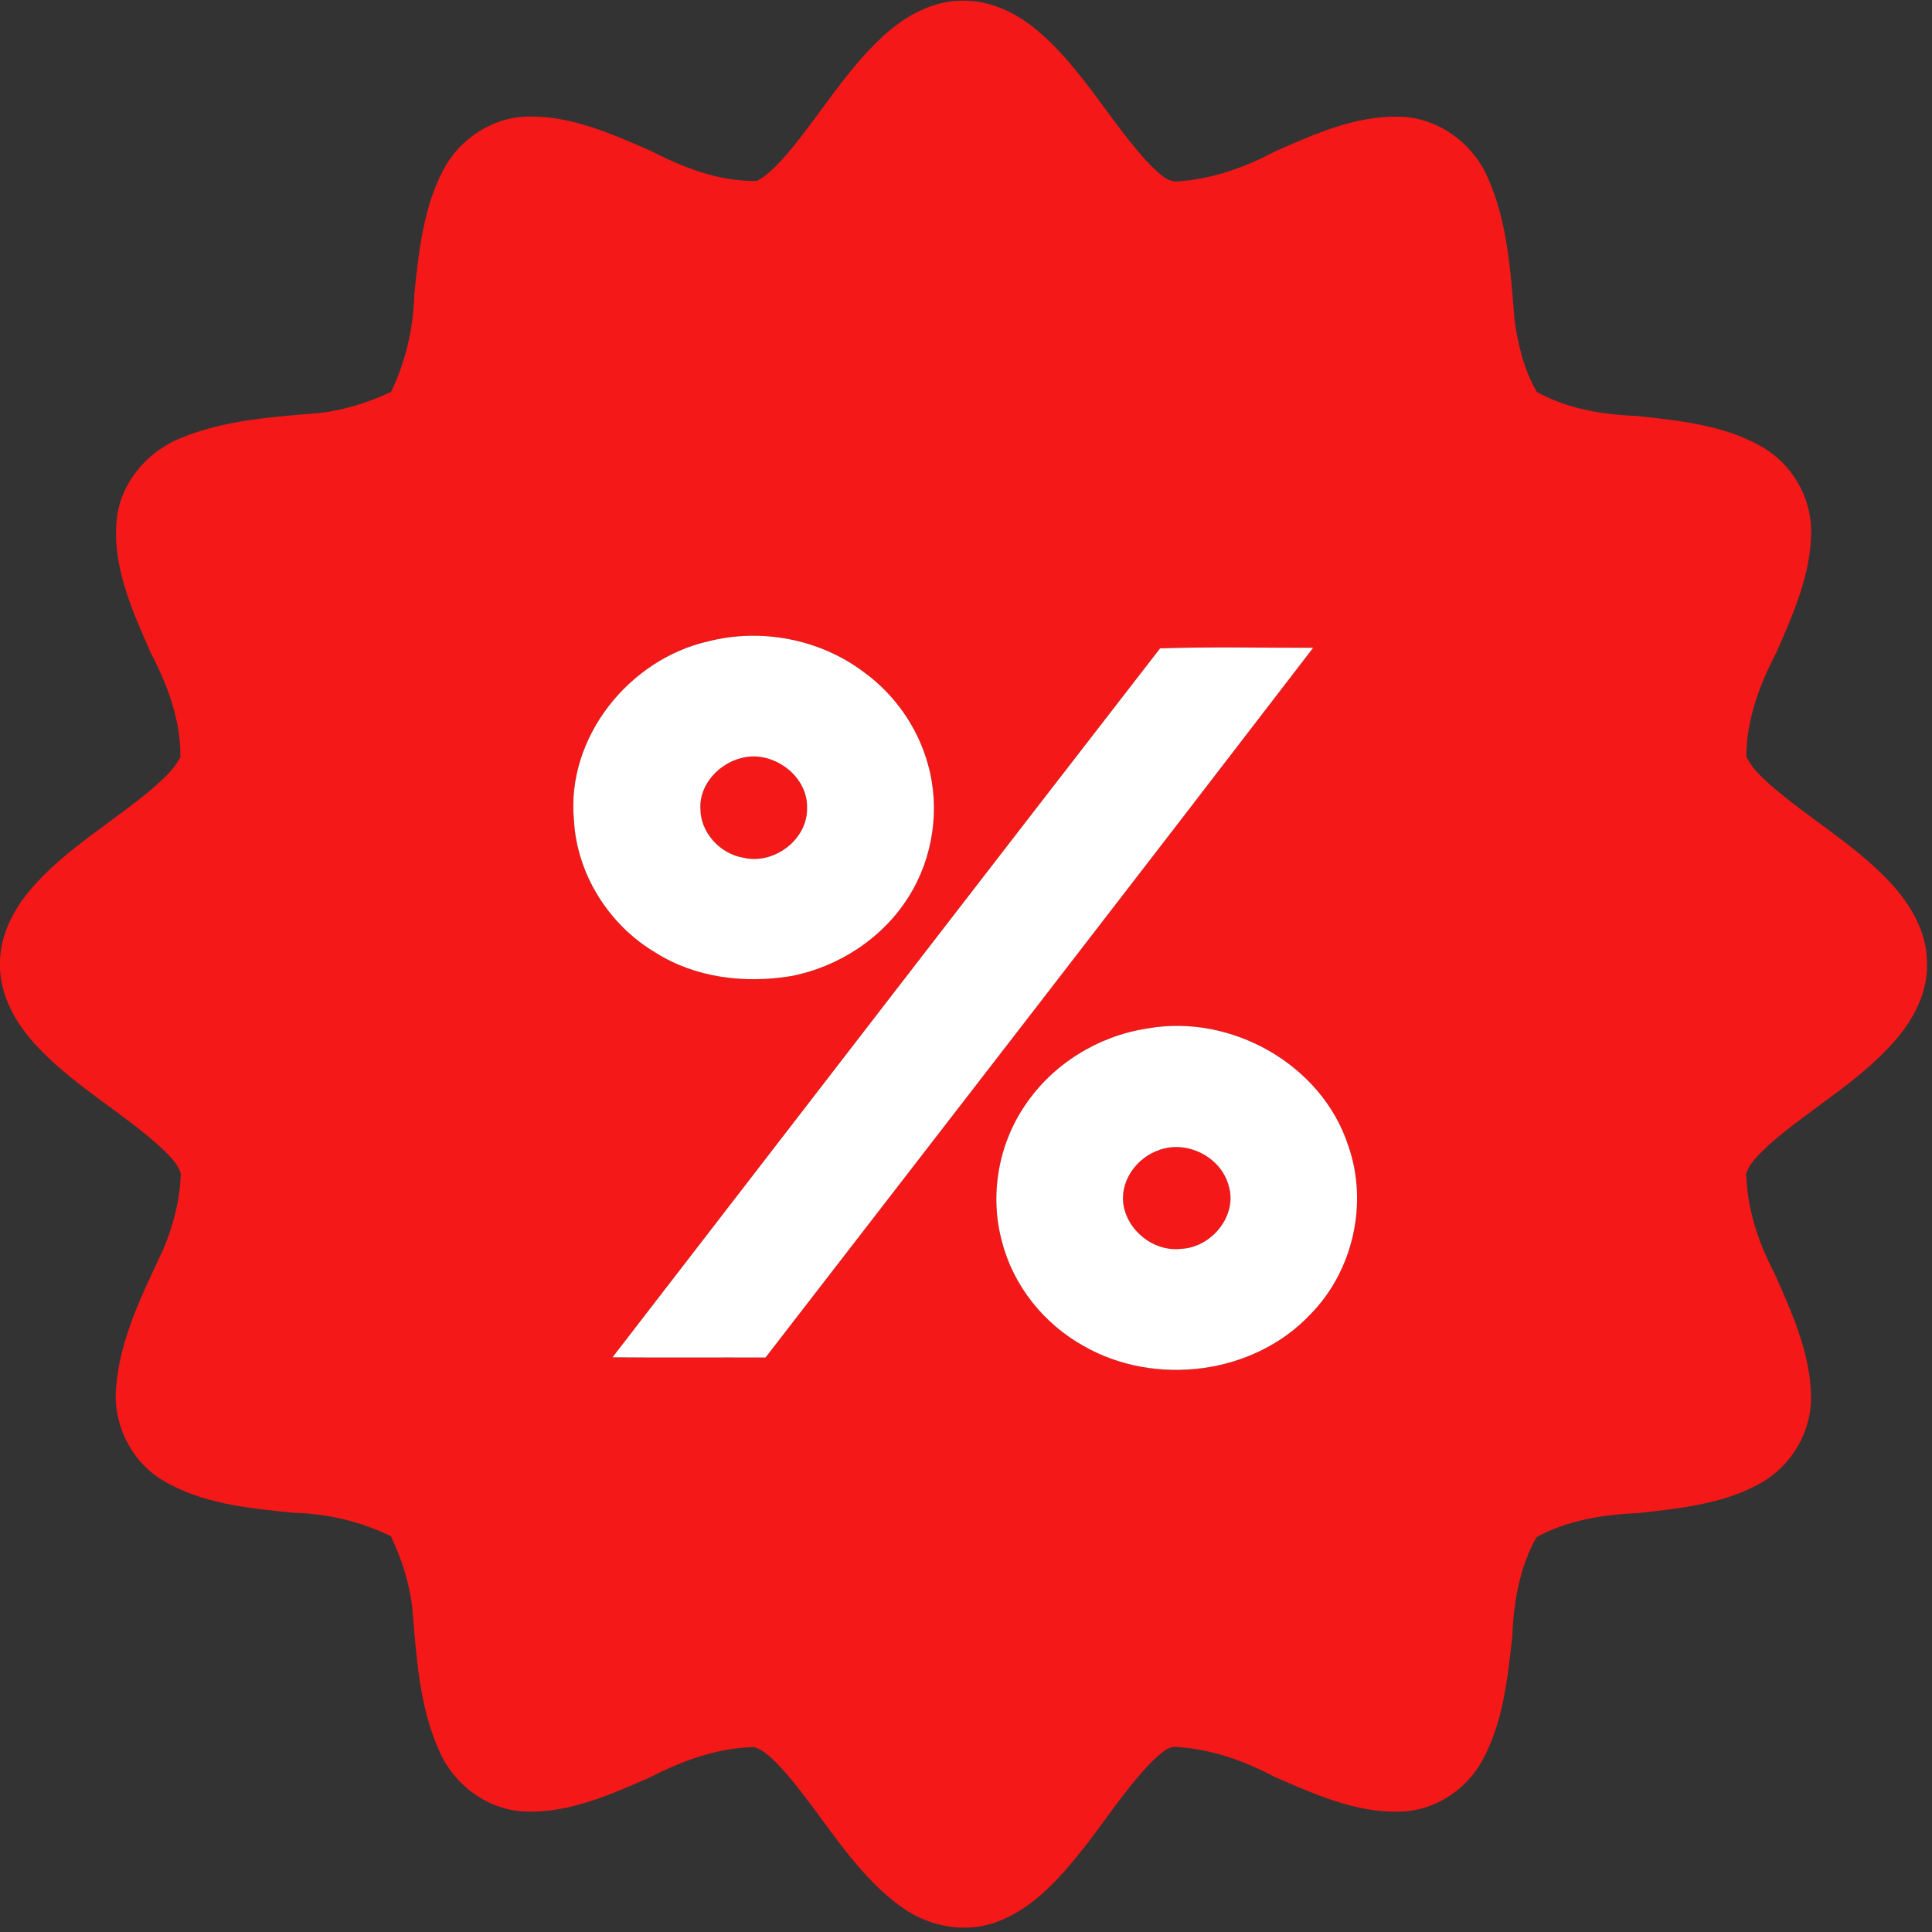
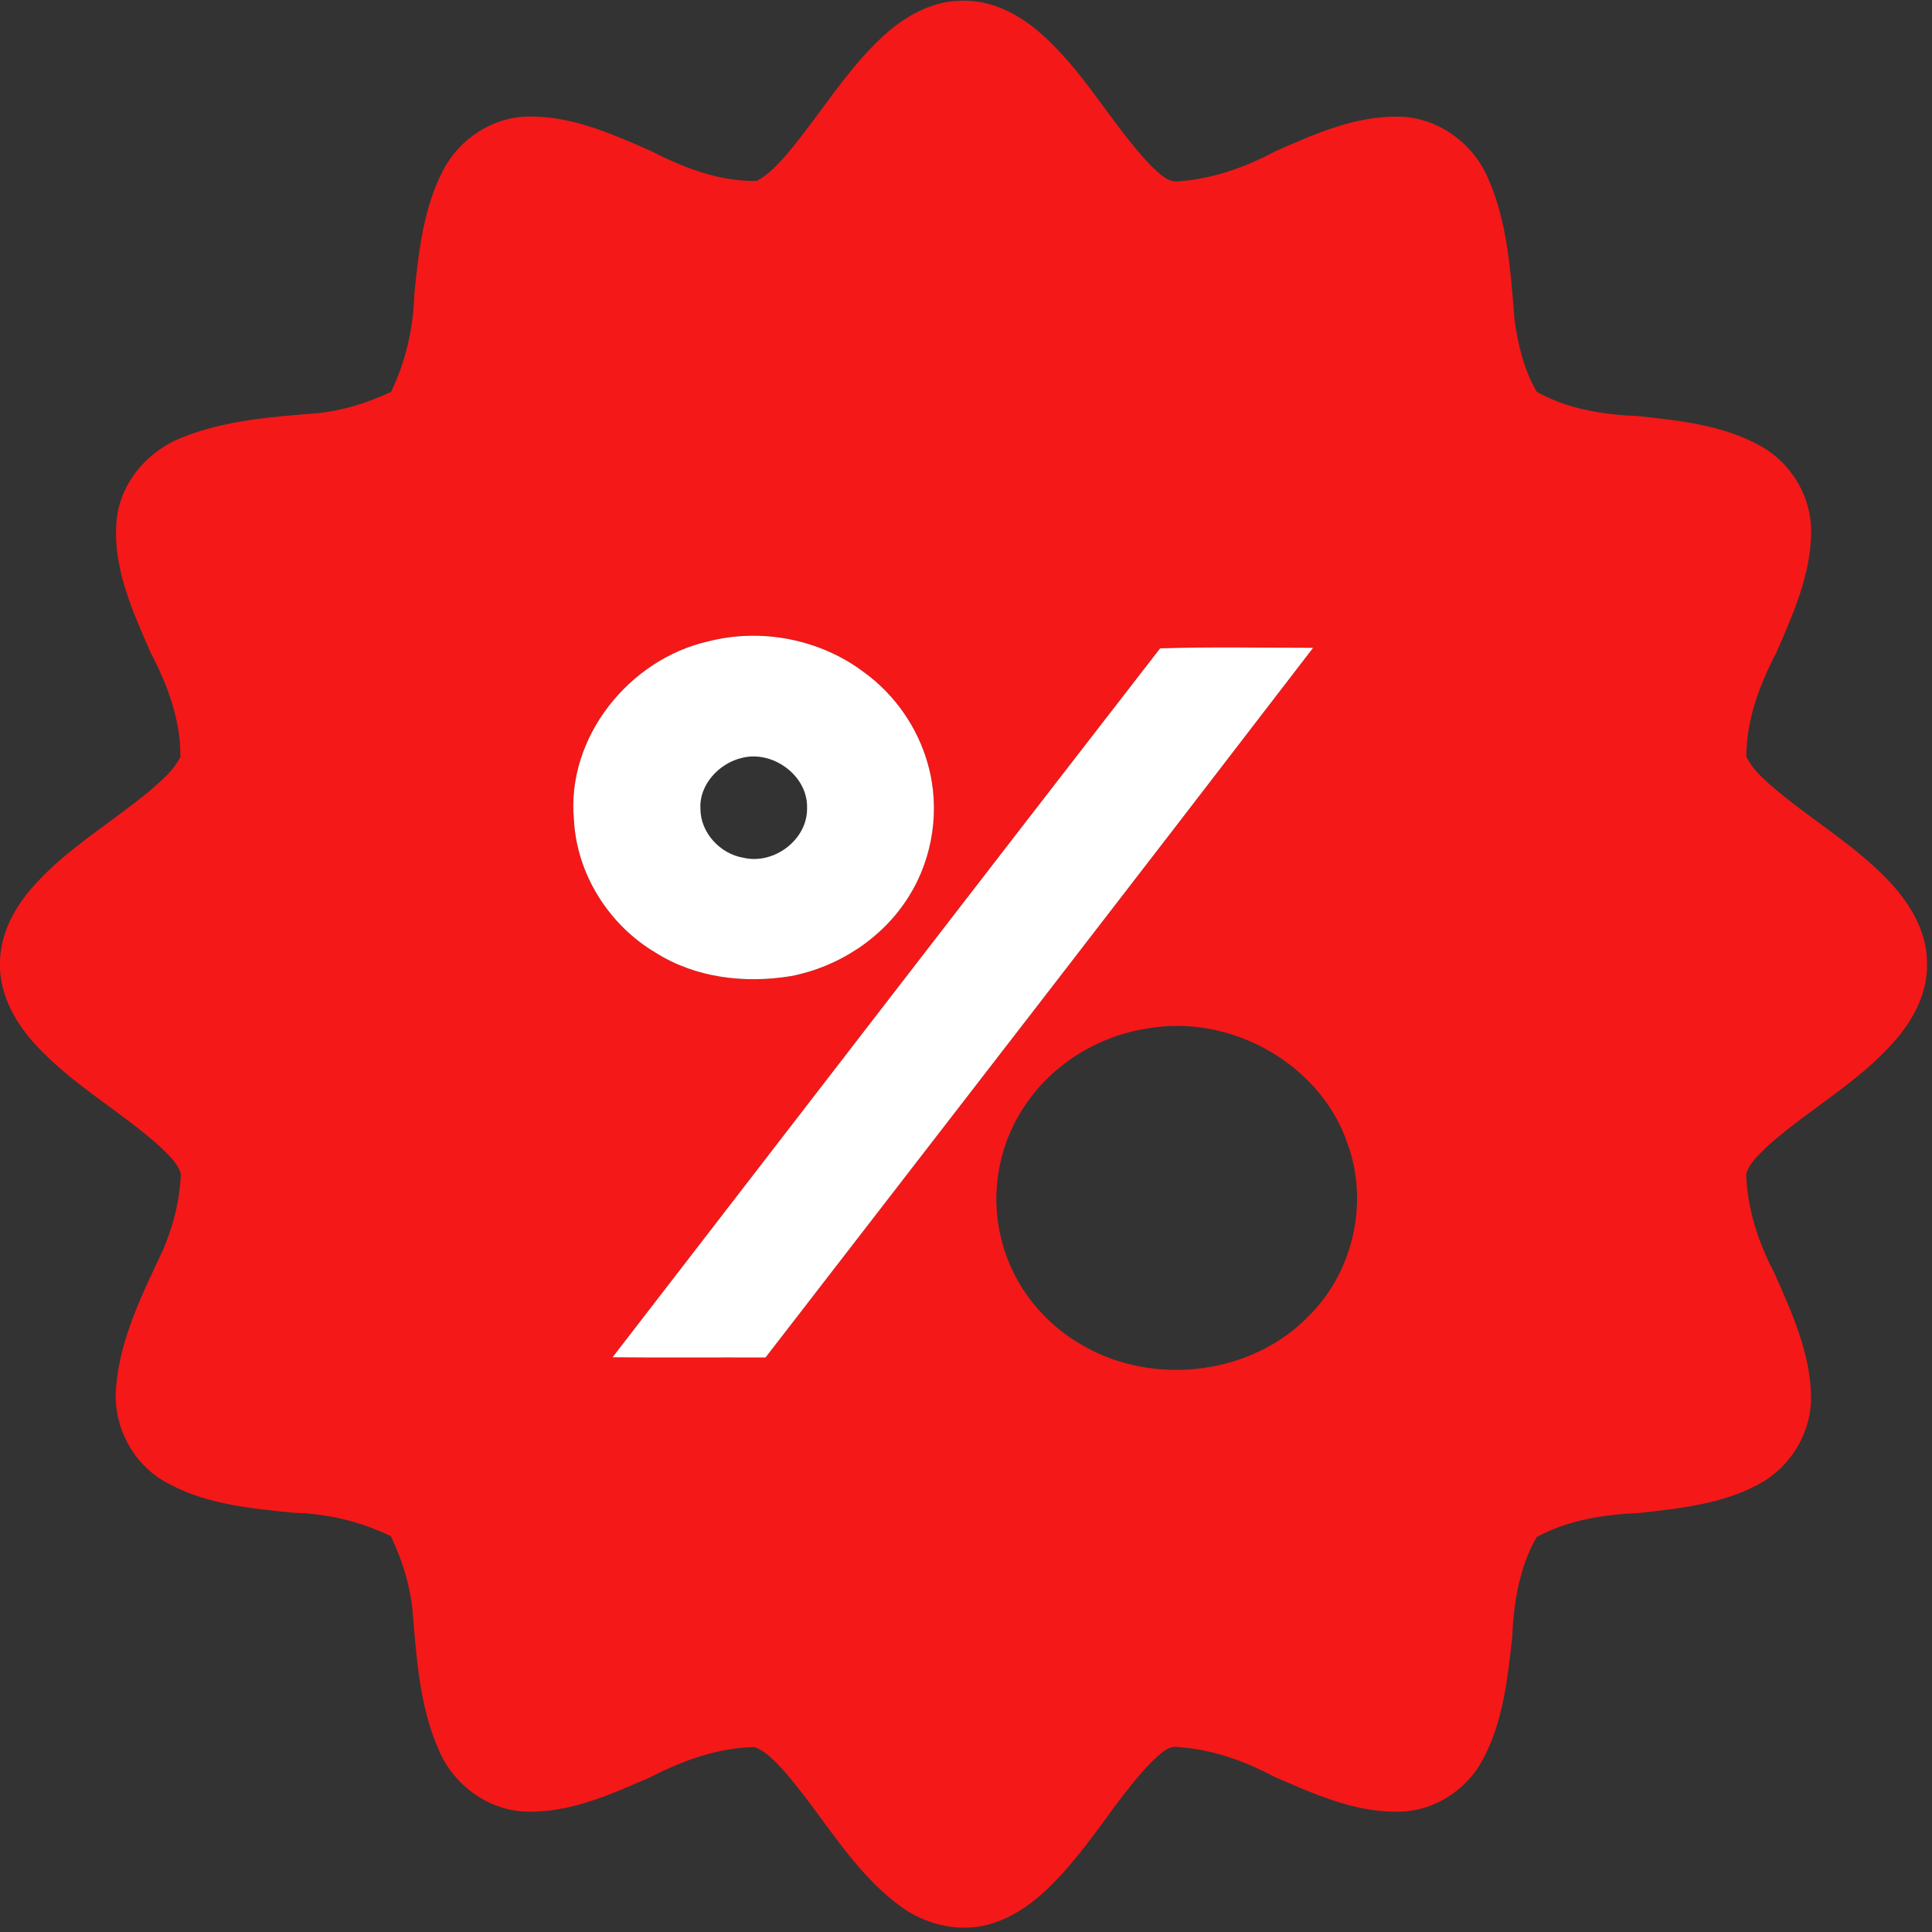
<svg xmlns="http://www.w3.org/2000/svg" width="454pt" height="454pt" viewBox="0 0 454 454" version="1.1">
  <rect x="0" y="0" width="454" height="454" fill="#333333" stroke="none" />
  <g id="#f41818ff">
    <path fill="#f41818" opacity="1.00" d=" M 207.49 8.52 C 212.56 3.87 218.99 0.16 226.05 0.17 C 232.64 -0.03 238.85 3.04 243.79 7.19 C 254.42 16.13 260.86 28.77 270.30 38.78 C 272.20 40.46 274.20 43.01 277.04 42.60 C 285.00 42.03 292.64 39.31 299.64 35.57 C 308.90 31.49 318.59 27.13 328.93 27.42 C 337.82 27.63 345.96 33.50 349.53 41.56 C 354.32 52.13 354.97 63.94 355.92 75.34 C 356.74 81.13 358.16 87.01 361.13 92.09 C 368.24 96.05 376.50 97.44 384.56 97.74 C 394.59 98.82 405.08 99.86 414.00 104.97 C 421.06 108.99 425.68 116.86 425.60 125.00 C 425.55 135.00 421.35 144.34 417.43 153.34 C 413.48 160.88 410.38 169.16 410.37 177.77 C 411.56 180.35 413.66 182.35 415.74 184.22 C 424.84 192.20 435.55 198.24 443.91 207.07 C 448.73 212.21 452.75 218.72 452.82 225.98 C 453.14 232.86 449.83 239.34 445.41 244.41 C 436.99 254.17 425.49 260.41 415.90 268.84 C 413.77 270.88 411.31 272.91 410.34 275.78 C 410.55 283.94 413.13 291.87 416.91 299.05 C 420.99 308.25 425.37 317.78 425.57 328.03 C 425.76 336.45 420.91 344.60 413.54 348.63 C 404.89 353.43 394.80 354.46 385.13 355.54 C 376.88 355.90 368.41 357.18 361.09 361.21 C 356.98 368.35 355.69 376.78 355.34 384.93 C 354.24 394.61 353.19 404.68 348.49 413.40 C 344.73 420.52 337.18 425.54 329.06 425.71 C 318.57 426.07 308.78 421.55 299.36 417.48 C 292.42 413.77 284.83 411.11 276.94 410.55 C 274.39 410.09 272.56 412.31 270.83 413.81 C 264.16 420.59 259.20 428.78 253.19 436.11 C 247.93 442.56 241.87 449.00 233.81 451.78 C 226.20 454.44 217.57 452.53 211.25 447.69 C 199.91 439.25 193.26 426.39 184.05 415.95 C 182.08 413.86 180.07 411.55 177.30 410.55 C 168.64 410.69 160.33 413.75 152.71 417.68 C 143.60 421.63 134.12 425.95 123.97 425.71 C 115.03 425.61 106.82 419.67 103.26 411.57 C 98.50 401.05 97.86 389.30 96.89 377.96 C 96.25 372.05 94.39 366.34 91.85 360.99 C 84.71 357.51 76.84 355.66 68.90 355.48 C 58.41 354.42 47.38 353.39 38.17 347.82 C 30.74 343.34 26.46 334.52 27.29 325.92 C 28.23 314.34 33.61 303.77 38.45 293.41 C 40.78 287.84 42.29 281.86 42.49 275.83 C 41.71 273.17 39.46 271.28 37.55 269.40 C 28.74 261.48 18.23 255.61 9.91 247.11 C 4.70 241.96 0.41 235.34 0.00 227.83 L 0.00 225.62 C 0.26 218.93 3.68 212.84 8.09 207.98 C 16.05 199.13 26.49 193.14 35.54 185.54 C 38.10 183.27 40.85 180.98 42.39 177.85 C 42.47 169.31 39.42 161.05 35.50 153.56 C 31.15 143.64 26.30 133.15 27.43 122.04 C 28.30 113.57 34.42 106.31 42.15 103.07 C 52.52 98.71 63.94 97.96 75.03 97.06 C 80.89 96.40 86.56 94.59 91.89 92.09 C 95.38 84.86 97.17 76.92 97.38 68.91 C 98.39 59.11 99.49 48.96 104.09 40.08 C 107.88 32.70 115.67 27.52 124.03 27.39 C 134.17 27.16 143.67 31.41 152.78 35.39 C 160.52 39.36 169.01 42.70 177.83 42.52 C 180.73 40.98 182.94 38.46 185.08 36.03 C 192.70 26.99 198.74 16.59 207.49 8.52 M 166.41 150.72 C 147.78 154.94 133.05 173.33 134.87 192.67 C 135.53 205.42 143.10 217.38 154.03 223.85 C 163.40 229.79 174.98 231.15 185.78 229.39 C 197.07 227.25 207.50 220.42 213.58 210.63 C 219.29 201.53 220.97 190.02 218.07 179.67 C 215.70 170.99 210.25 163.18 202.96 157.92 C 192.69 150.18 178.85 147.52 166.41 150.72 M 272.61 152.36 C 229.63 207.81 186.81 263.41 143.94 318.95 C 155.92 319.07 167.91 318.96 179.89 319.00 C 222.82 263.44 265.82 207.93 308.57 152.23 C 296.59 152.24 284.57 151.96 272.61 152.36 M 269.57 241.69 C 258.07 243.44 247.34 250.06 240.87 259.76 C 234.56 269.01 232.50 281.04 235.48 291.84 C 238.14 302.20 245.38 311.16 254.70 316.32 C 271.46 325.88 294.55 323.04 307.90 308.88 C 317.99 298.67 321.59 282.69 316.80 269.15 C 310.54 250.04 289.17 238.15 269.57 241.69 Z" />
-     <path fill="#f41818" opacity="1.00" d=" M 174.33 178.10 C 181.54 176.23 189.87 182.24 189.65 189.86 C 189.80 197.35 181.82 203.26 174.69 201.56 C 169.20 200.66 164.58 195.64 164.59 190.01 C 164.29 184.34 169.01 179.35 174.33 178.10 Z" />
-     <path fill="#f41818" opacity="1.00" d=" M 272.36 270.25 C 278.89 267.83 286.92 271.85 288.72 278.61 C 290.90 285.62 284.72 293.13 277.62 293.46 C 271.10 294.25 264.69 289.11 263.93 282.61 C 263.37 277.17 267.30 271.97 272.36 270.25 Z" />
  </g>
  <g id="#ffffffff">
    <path fill="#ffffff" opacity="1.00" d=" M 166.41 150.72 C 178.85 147.52 192.69 150.18 202.96 157.92 C 210.25 163.18 215.70 170.99 218.07 179.67 C 220.97 190.02 219.29 201.53 213.58 210.63 C 207.50 220.42 197.07 227.25 185.78 229.39 C 174.98 231.15 163.40 229.79 154.03 223.85 C 143.10 217.38 135.53 205.42 134.87 192.67 C 133.05 173.33 147.78 154.94 166.41 150.72 M 174.33 178.10 C 169.01 179.35 164.29 184.34 164.59 190.01 C 164.58 195.64 169.20 200.66 174.69 201.56 C 181.82 203.26 189.80 197.35 189.65 189.86 C 189.87 182.24 181.54 176.23 174.33 178.10 Z" />
    <path fill="#ffffff" opacity="1.00" d=" M 272.61 152.36 C 284.57 151.96 296.59 152.24 308.57 152.23 C 265.82 207.93 222.82 263.44 179.89 319.00 C 167.91 318.96 155.92 319.07 143.94 318.95 C 186.81 263.41 229.63 207.81 272.61 152.36 Z" />
-     <path fill="#ffffff" opacity="1.00" d=" M 269.57 241.69 C 289.17 238.15 310.54 250.04 316.80 269.15 C 321.59 282.69 317.99 298.67 307.90 308.88 C 294.55 323.04 271.46 325.88 254.70 316.32 C 245.38 311.16 238.14 302.20 235.48 291.84 C 232.50 281.04 234.56 269.01 240.87 259.76 C 247.34 250.06 258.07 243.44 269.57 241.69 M 272.36 270.25 C 267.30 271.97 263.37 277.17 263.93 282.61 C 264.69 289.11 271.10 294.25 277.62 293.46 C 284.72 293.13 290.90 285.62 288.72 278.61 C 286.92 271.85 278.89 267.83 272.36 270.25 Z" />
  </g>
</svg>